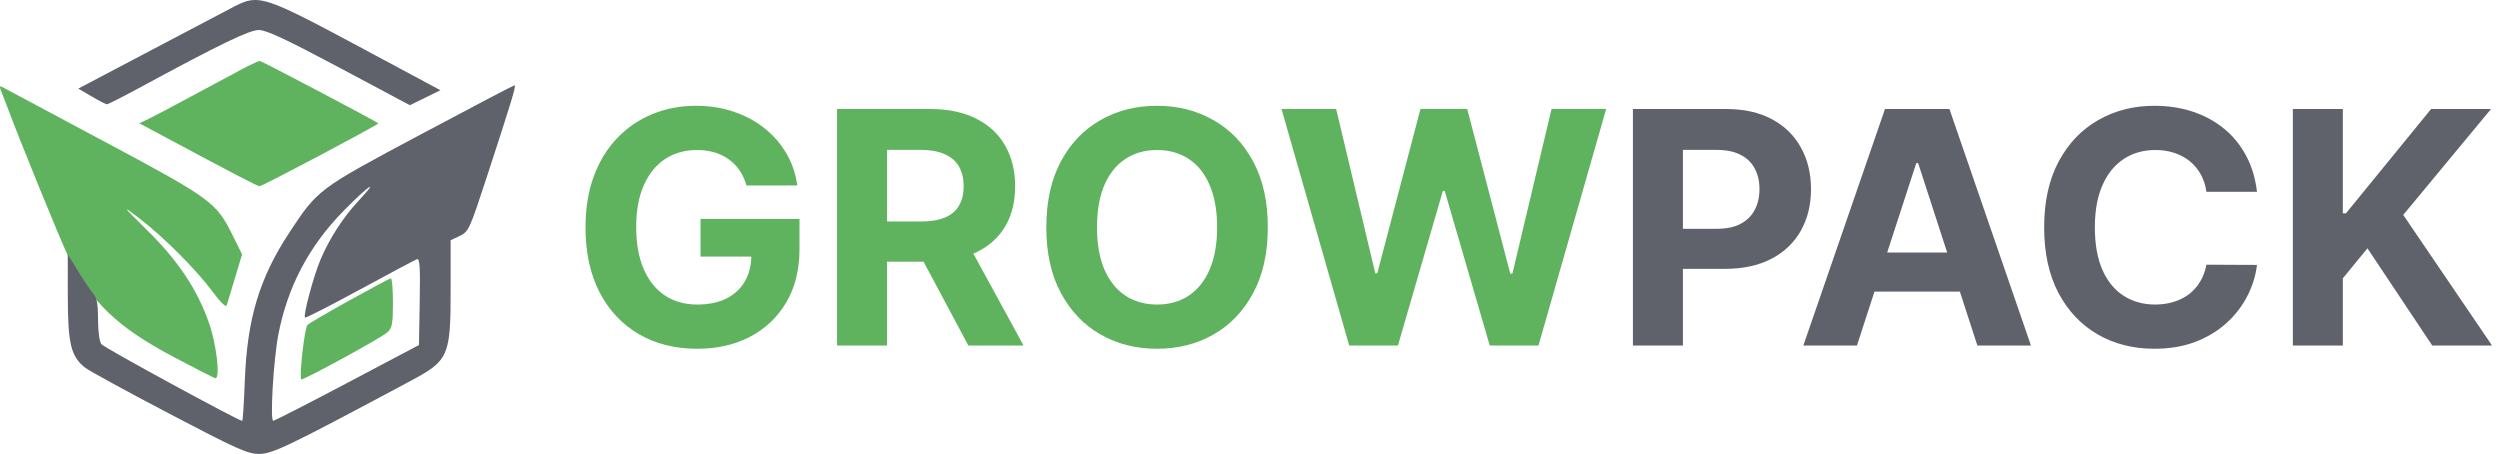
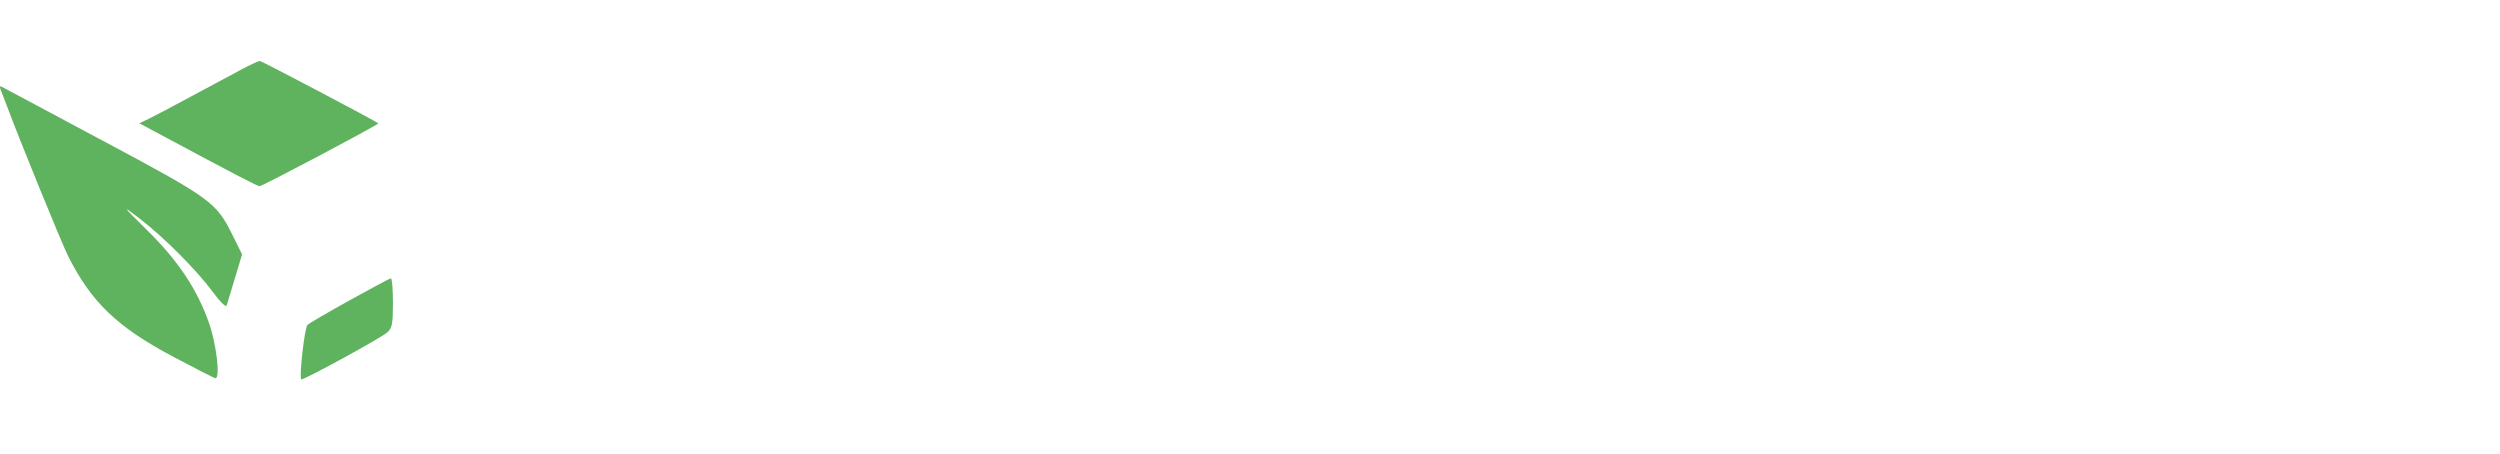
<svg xmlns="http://www.w3.org/2000/svg" width="369" height="67" viewBox="0 0 369 67" fill="none">
  <path fill-rule="evenodd" clip-rule="evenodd" d="M35.967 10.079C34.837 10.673 31.503 12.46 28.559 14.051C25.615 15.642 22.61 17.225 21.883 17.569L20.56 18.195L23.942 20.005C34.436 25.625 38.011 27.485 38.311 27.485C38.725 27.485 55.983 18.352 55.839 18.209C55.526 17.899 38.629 9 38.353 9C38.171 9 37.098 9.486 35.967 10.079ZM0.133 13.349C0.315 13.781 0.703 14.782 0.995 15.573C2.754 20.332 9.152 36.029 10.074 37.847C13.531 44.666 17.321 48.284 25.616 52.681C28.881 54.413 31.667 55.83 31.806 55.83C32.528 55.83 31.95 50.826 30.871 47.733C29.131 42.745 26.35 38.553 21.801 34.061C17.961 30.268 17.926 30.217 20.529 32.201C24.075 34.904 28.997 39.827 31.372 43.045C32.483 44.551 33.359 45.409 33.458 45.088C33.55 44.783 34.1 42.962 34.68 41.041L35.733 37.55L34.307 34.669C31.922 29.851 31.162 29.299 15.123 20.742C7.113 16.469 0.388 12.88 0.18 12.767C-0.041 12.648 -0.061 12.89 0.133 13.349ZM51.618 44.317C48.447 46.076 45.642 47.71 45.384 47.948C44.958 48.343 44.12 55.714 44.469 55.996C44.709 56.189 56.262 49.877 57.171 49.057C57.883 48.414 58 47.794 58 44.675C58 42.676 57.861 41.059 57.691 41.081C57.522 41.103 54.788 42.559 51.618 44.317Z" fill="#60B35E" />
-   <path fill-rule="evenodd" clip-rule="evenodd" d="M33.916 1.309C32.502 2.05 26.893 5 21.452 7.865L11.558 13.075L13.523 14.23C14.604 14.866 15.619 15.39 15.778 15.394C15.938 15.397 18.042 14.332 20.454 13.026C32.505 6.502 36.784 4.431 38.214 4.431C39.307 4.431 42.276 5.819 50.086 9.979L60.499 15.528L62.756 14.423L65.011 13.317L55.496 8.217C38.148 -1.082 38.351 -1.016 33.916 1.309ZM62.041 19.874C46.996 27.889 46.91 27.953 42.73 34.293C38.298 41.016 36.483 47.029 36.138 56.132C36.012 59.428 35.838 62.124 35.75 62.124C35.218 62.124 15.396 51.333 14.98 50.817C14.675 50.439 14.472 48.971 14.472 47.148C14.472 44.889 14.299 43.917 13.799 43.365C13.429 42.956 12.423 41.479 11.563 40.083L10 37.544L10.009 43.841C10.018 50.754 10.478 52.631 12.564 54.271C13.136 54.721 18.715 57.769 24.961 61.044C34.988 66.302 36.546 67 38.263 67C40.224 67 42.547 65.879 60.634 56.204C66.24 53.205 66.514 52.578 66.514 42.711V35.459L67.865 34.815C69.16 34.199 69.326 33.839 71.79 26.31C75.583 14.721 76.238 12.553 75.935 12.588C75.785 12.605 69.532 15.884 62.041 19.874ZM52.968 29.583C50.647 32.062 48.603 35.226 47.285 38.377C46.241 40.875 44.721 46.576 45.02 46.875C45.113 46.968 48.742 45.116 53.085 42.758C57.428 40.401 61.225 38.379 61.522 38.265C61.96 38.097 62.041 39.274 61.95 44.492L61.838 50.927L51.267 56.51C45.453 59.581 40.531 62.101 40.33 62.109C39.837 62.13 40.371 53.073 41.081 49.394C42.444 42.332 45.605 36.329 50.693 31.146C54.368 27.402 56.166 26.167 52.968 29.583Z" fill="#60626B" />
-   <path d="M110.182 27.375C109.943 26.546 109.608 25.812 109.176 25.176C108.744 24.528 108.216 23.983 107.591 23.54C106.977 23.085 106.273 22.739 105.477 22.5C104.693 22.261 103.824 22.142 102.869 22.142C101.085 22.142 99.517 22.585 98.165 23.472C96.824 24.358 95.778 25.648 95.028 27.341C94.278 29.023 93.903 31.079 93.903 33.511C93.903 35.943 94.273 38.011 95.011 39.716C95.75 41.42 96.796 42.722 98.148 43.619C99.5 44.506 101.097 44.949 102.938 44.949C104.608 44.949 106.034 44.653 107.216 44.062C108.409 43.46 109.318 42.614 109.943 41.523C110.58 40.432 110.898 39.142 110.898 37.653L112.398 37.875H103.398V32.318H118.006V36.716C118.006 39.784 117.358 42.42 116.062 44.625C114.767 46.818 112.983 48.511 110.71 49.705C108.438 50.886 105.835 51.477 102.903 51.477C99.631 51.477 96.756 50.756 94.278 49.312C91.801 47.858 89.869 45.795 88.483 43.125C87.108 40.443 86.421 37.261 86.421 33.58C86.421 30.75 86.829 28.227 87.648 26.011C88.477 23.784 89.636 21.898 91.125 20.352C92.614 18.807 94.347 17.631 96.324 16.824C98.301 16.017 100.443 15.614 102.75 15.614C104.727 15.614 106.568 15.903 108.273 16.483C109.977 17.051 111.489 17.858 112.807 18.903C114.136 19.949 115.222 21.193 116.062 22.636C116.903 24.068 117.443 25.648 117.682 27.375H110.182ZM123.55 51V16.091H137.322C139.959 16.091 142.209 16.562 144.072 17.506C145.947 18.438 147.374 19.761 148.351 21.477C149.339 23.182 149.834 25.188 149.834 27.494C149.834 29.812 149.334 31.807 148.334 33.477C147.334 35.136 145.885 36.409 143.987 37.295C142.101 38.182 139.817 38.625 137.135 38.625H127.913V32.693H135.942C137.351 32.693 138.521 32.5 139.453 32.114C140.385 31.727 141.078 31.148 141.533 30.375C141.999 29.602 142.232 28.642 142.232 27.494C142.232 26.335 141.999 25.358 141.533 24.562C141.078 23.767 140.379 23.165 139.436 22.756C138.504 22.335 137.328 22.125 135.908 22.125H130.93V51H123.55ZM142.402 35.114L151.078 51H142.93L134.442 35.114H142.402ZM187.129 33.545C187.129 37.352 186.408 40.591 184.964 43.261C183.533 45.932 181.578 47.972 179.101 49.381C176.635 50.778 173.862 51.477 170.783 51.477C167.68 51.477 164.896 50.773 162.43 49.364C159.964 47.955 158.016 45.915 156.584 43.244C155.152 40.574 154.436 37.341 154.436 33.545C154.436 29.739 155.152 26.5 156.584 23.829C158.016 21.159 159.964 19.125 162.43 17.727C164.896 16.318 167.68 15.614 170.783 15.614C173.862 15.614 176.635 16.318 179.101 17.727C181.578 19.125 183.533 21.159 184.964 23.829C186.408 26.5 187.129 29.739 187.129 33.545ZM179.646 33.545C179.646 31.079 179.277 29 178.538 27.307C177.811 25.614 176.783 24.329 175.453 23.454C174.124 22.579 172.567 22.142 170.783 22.142C168.999 22.142 167.442 22.579 166.112 23.454C164.783 24.329 163.749 25.614 163.01 27.307C162.283 29 161.919 31.079 161.919 33.545C161.919 36.011 162.283 38.091 163.01 39.784C163.749 41.477 164.783 42.761 166.112 43.636C167.442 44.511 168.999 44.949 170.783 44.949C172.567 44.949 174.124 44.511 175.453 43.636C176.783 42.761 177.811 41.477 178.538 39.784C179.277 38.091 179.646 36.011 179.646 33.545ZM199.142 51L189.153 16.091H197.216L202.994 40.347H203.284L209.659 16.091H216.562L222.92 40.398H223.227L229.006 16.091H237.068L227.08 51H219.886L213.239 28.176H212.966L206.335 51H199.142Z" fill="#60B35E" />
-   <path d="M241.018 51V16.091H254.791C257.439 16.091 259.695 16.597 261.558 17.608C263.422 18.608 264.842 20 265.82 21.784C266.808 23.557 267.303 25.602 267.303 27.921C267.303 30.239 266.803 32.284 265.803 34.057C264.803 35.83 263.354 37.21 261.456 38.199C259.57 39.188 257.286 39.682 254.604 39.682H245.825V33.767H253.411C254.831 33.767 256.001 33.523 256.922 33.034C257.854 32.534 258.547 31.847 259.001 30.972C259.467 30.085 259.7 29.068 259.7 27.921C259.7 26.761 259.467 25.75 259.001 24.886C258.547 24.011 257.854 23.335 256.922 22.858C255.99 22.369 254.808 22.125 253.376 22.125H248.399V51H241.018ZM274.082 51H266.173L278.224 16.091H287.736L299.77 51H291.861L283.116 24.068H282.844L274.082 51ZM273.588 37.278H292.27V43.04H273.588V37.278ZM333.132 28.312H325.666C325.53 27.347 325.251 26.489 324.831 25.739C324.411 24.977 323.871 24.329 323.212 23.796C322.553 23.261 321.791 22.852 320.928 22.568C320.075 22.284 319.149 22.142 318.149 22.142C316.342 22.142 314.768 22.591 313.428 23.489C312.087 24.375 311.047 25.671 310.308 27.375C309.57 29.068 309.2 31.125 309.2 33.545C309.2 36.034 309.57 38.125 310.308 39.818C311.058 41.511 312.104 42.79 313.445 43.653C314.786 44.517 316.337 44.949 318.098 44.949C319.087 44.949 320.001 44.818 320.842 44.557C321.695 44.295 322.45 43.915 323.109 43.415C323.768 42.903 324.314 42.284 324.746 41.557C325.189 40.83 325.496 40 325.666 39.068L333.132 39.102C332.939 40.705 332.456 42.25 331.683 43.739C330.922 45.216 329.893 46.54 328.598 47.71C327.314 48.869 325.78 49.79 323.996 50.472C322.223 51.142 320.217 51.477 317.979 51.477C314.865 51.477 312.081 50.773 309.626 49.364C307.183 47.955 305.251 45.915 303.831 43.244C302.422 40.574 301.717 37.341 301.717 33.545C301.717 29.739 302.433 26.5 303.865 23.829C305.297 21.159 307.24 19.125 309.695 17.727C312.149 16.318 314.911 15.614 317.979 15.614C320.001 15.614 321.876 15.898 323.604 16.466C325.342 17.034 326.882 17.864 328.223 18.954C329.564 20.034 330.655 21.358 331.496 22.926C332.348 24.494 332.893 26.29 333.132 28.312ZM338.425 51V16.091H345.805V31.483H346.266L358.828 16.091H367.675L354.72 31.722L367.828 51H358.999L349.436 36.648L345.805 41.08V51H338.425Z" fill="#60626B" />
</svg>